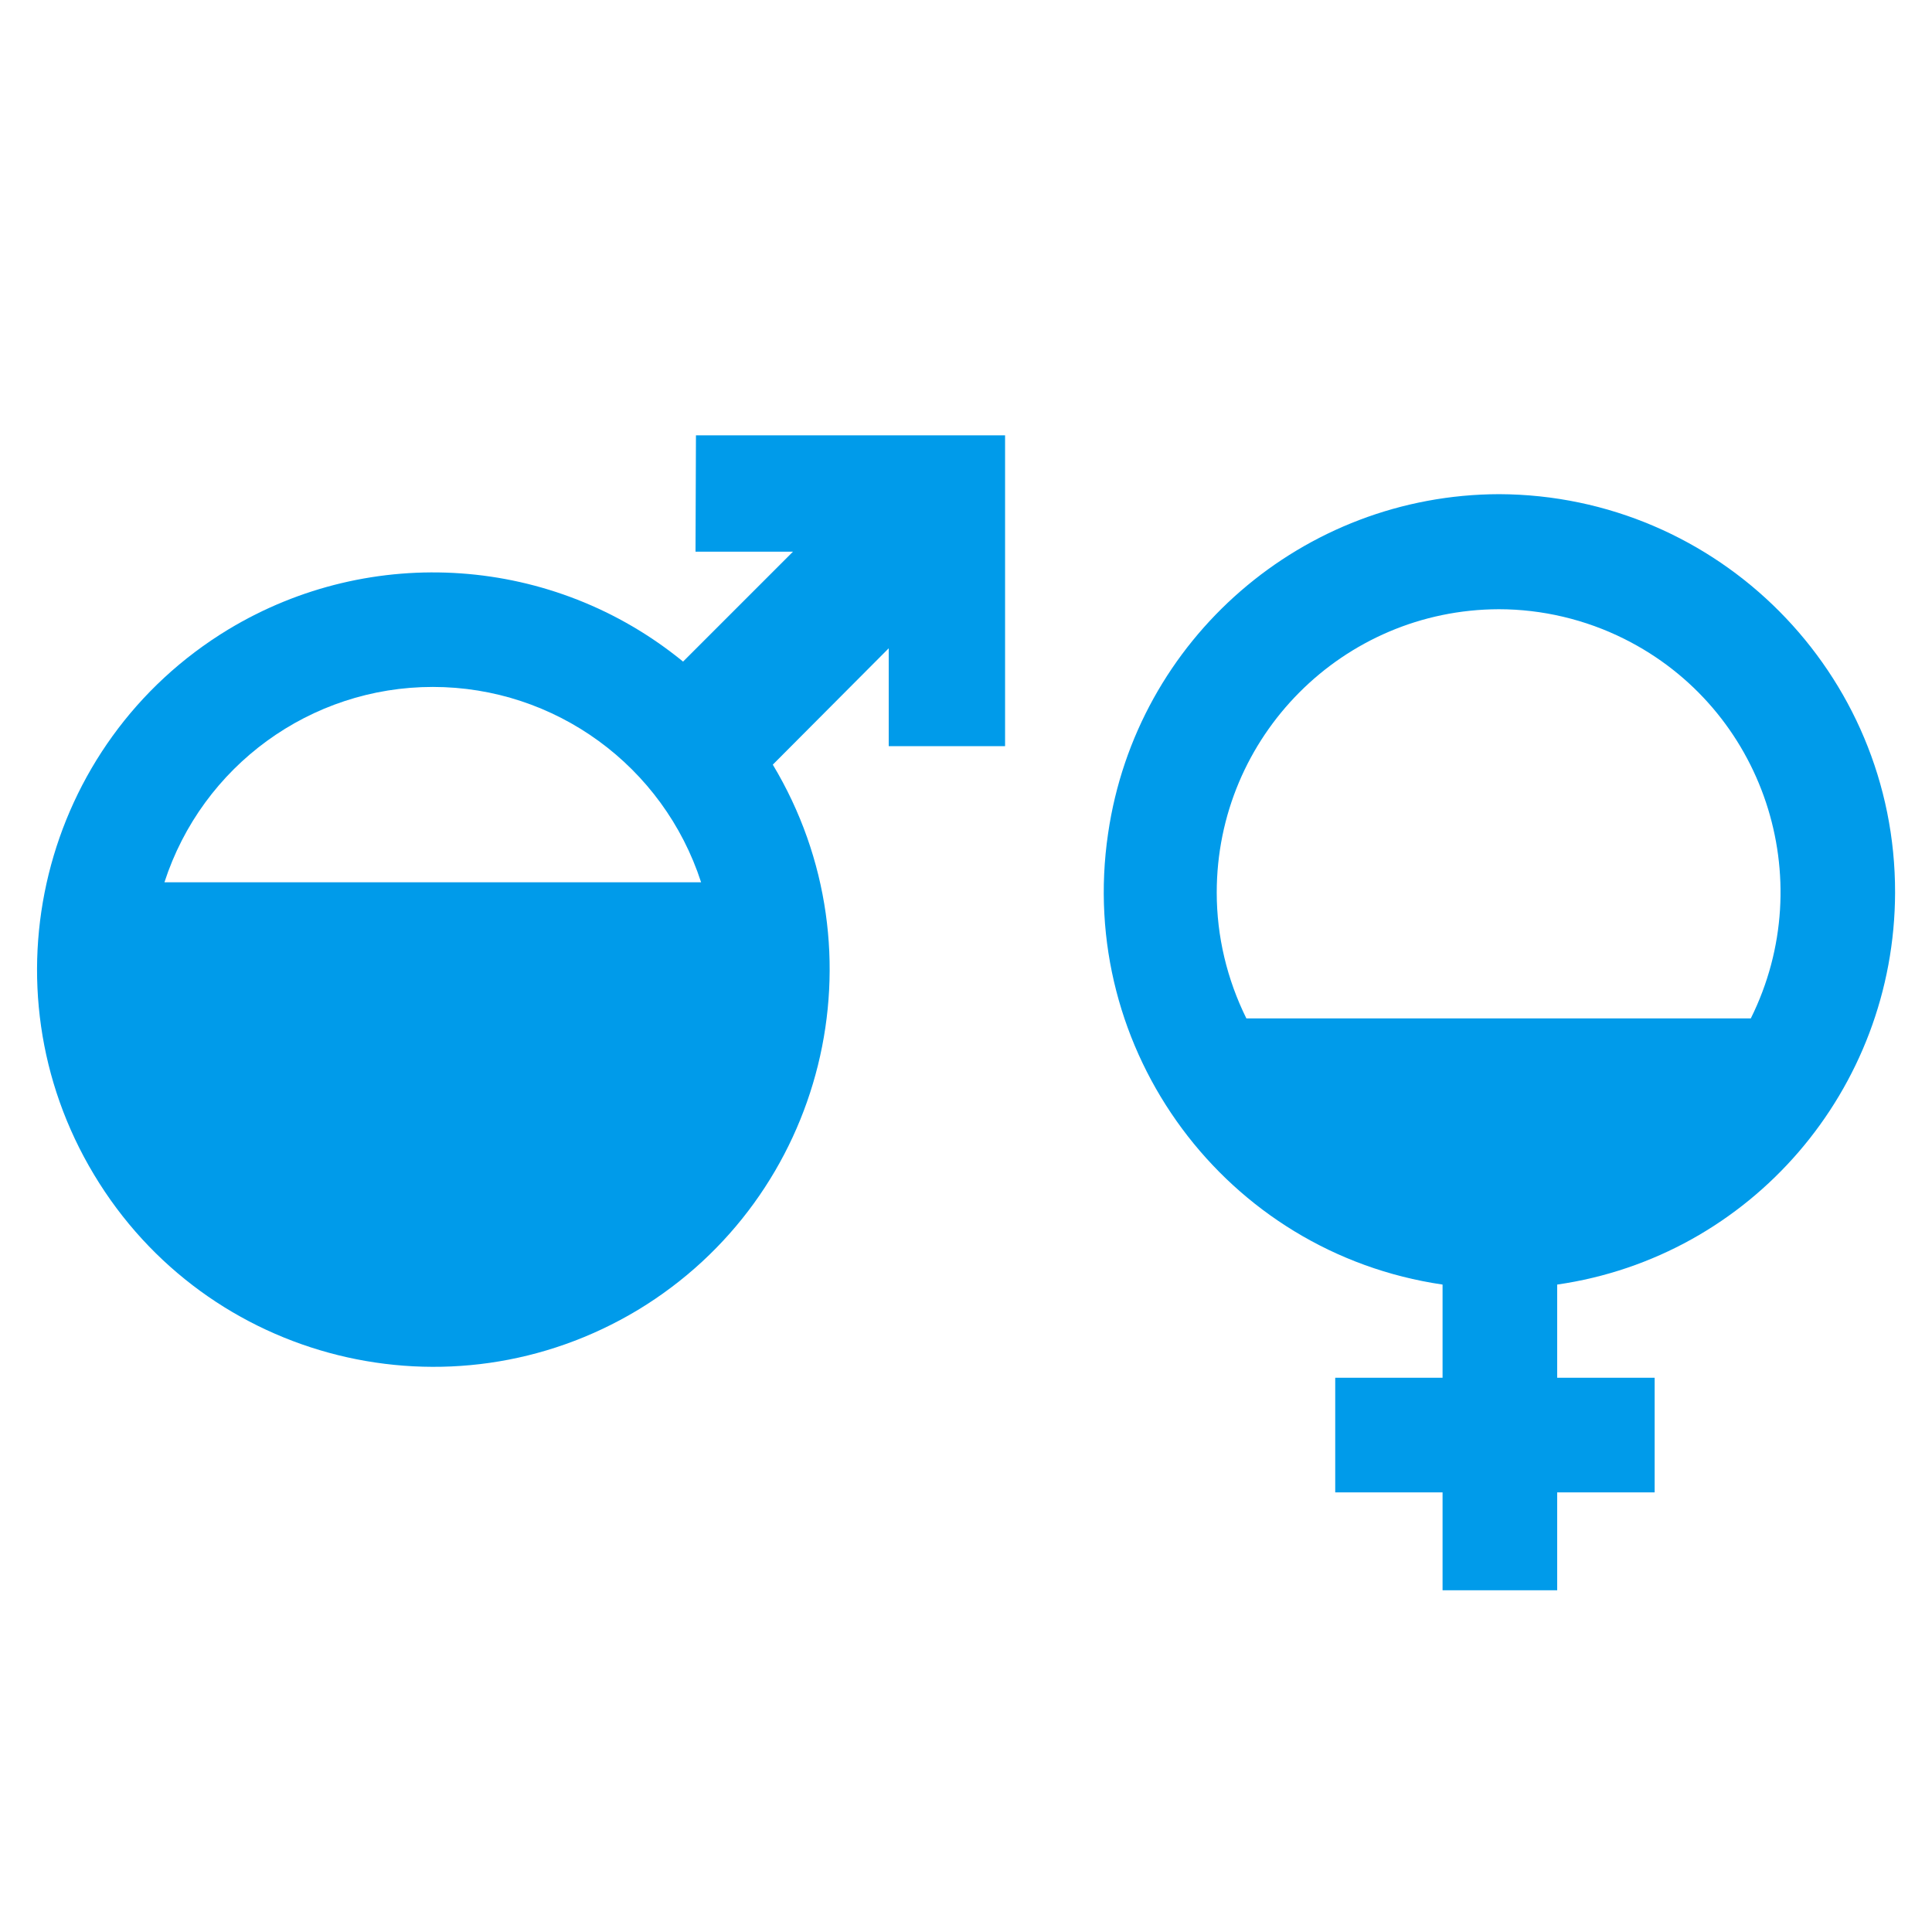
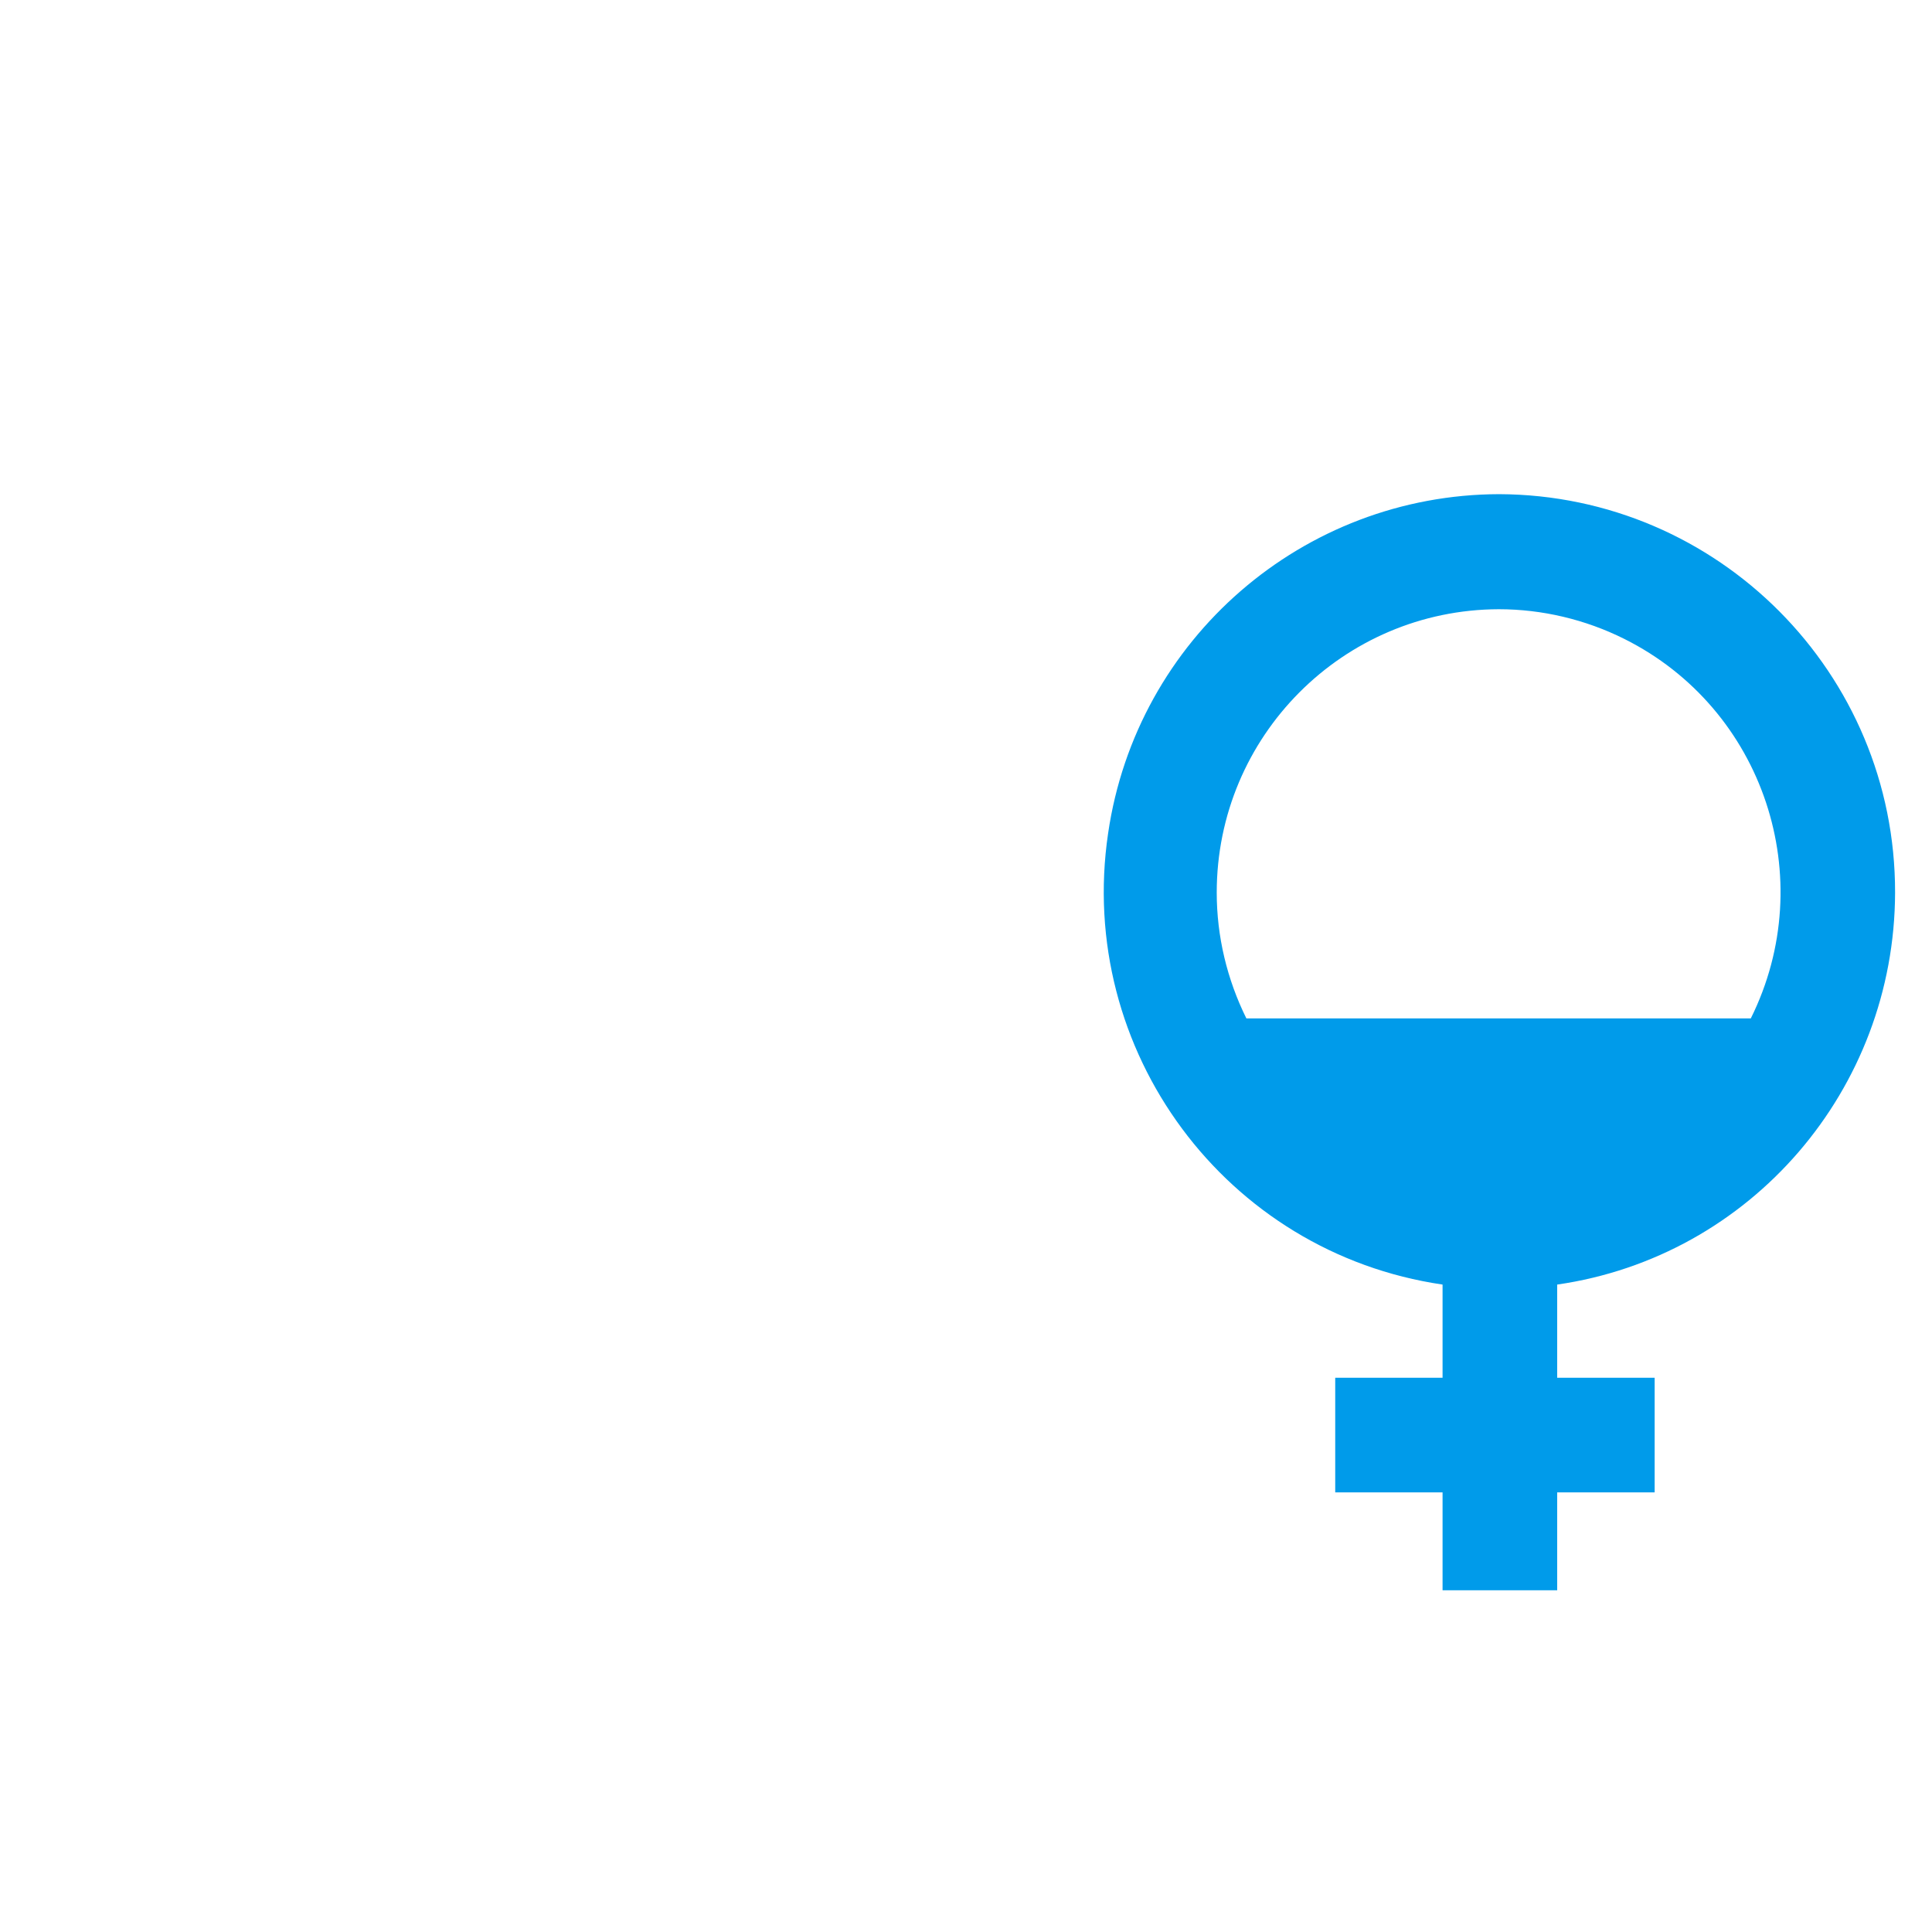
<svg xmlns="http://www.w3.org/2000/svg" version="1.1" baseProfile="tiny" id="Ebene_1" x="0px" y="0px" viewBox="0 0 450 450" xml:space="preserve">
  <g>
    <path fill="#009BEA" d="M441.4,207.9c0.1-51.1-41.2-92.6-92.2-92.8c-45.7,0.1-84.5,33.7-91.1,79c-7.5,50.6,27.4,97.7,77.9,105.1   v21.7h-25v26.7h25v22.8h26.7v-22.8h22.7v-26.7h-22.7v-21.7C407.8,292.7,441.3,253.8,441.4,207.9z M290.3,237.2   c-4.5-9.1-6.9-19.1-6.9-29.3c0-36.4,29.4-65.9,65.7-66c10.1,0,20.2,2.4,29.2,6.9c32.5,16.2,45.7,55.8,29.5,88.4L290.3,237.2   L290.3,237.2z" />
-     <path fill="#009BEA" d="M162,128.5h22.7l-25.6,25.6c-30.2-24.7-72.6-27.6-105.9-7.5C9.6,173-4.4,229.9,21.9,273.6   c26.3,43.8,83,57.8,126.7,31.5c43.6-26.4,57.7-83.2,31.4-127l27-27.1v22.8h27.1v-72.4h-72L162,128.5L162,128.5z M38.3,205.5   c8.8-27.1,34-45.5,62.5-45.5s53.7,18.4,62.5,45.5H38.3z" />
  </g>
</svg>